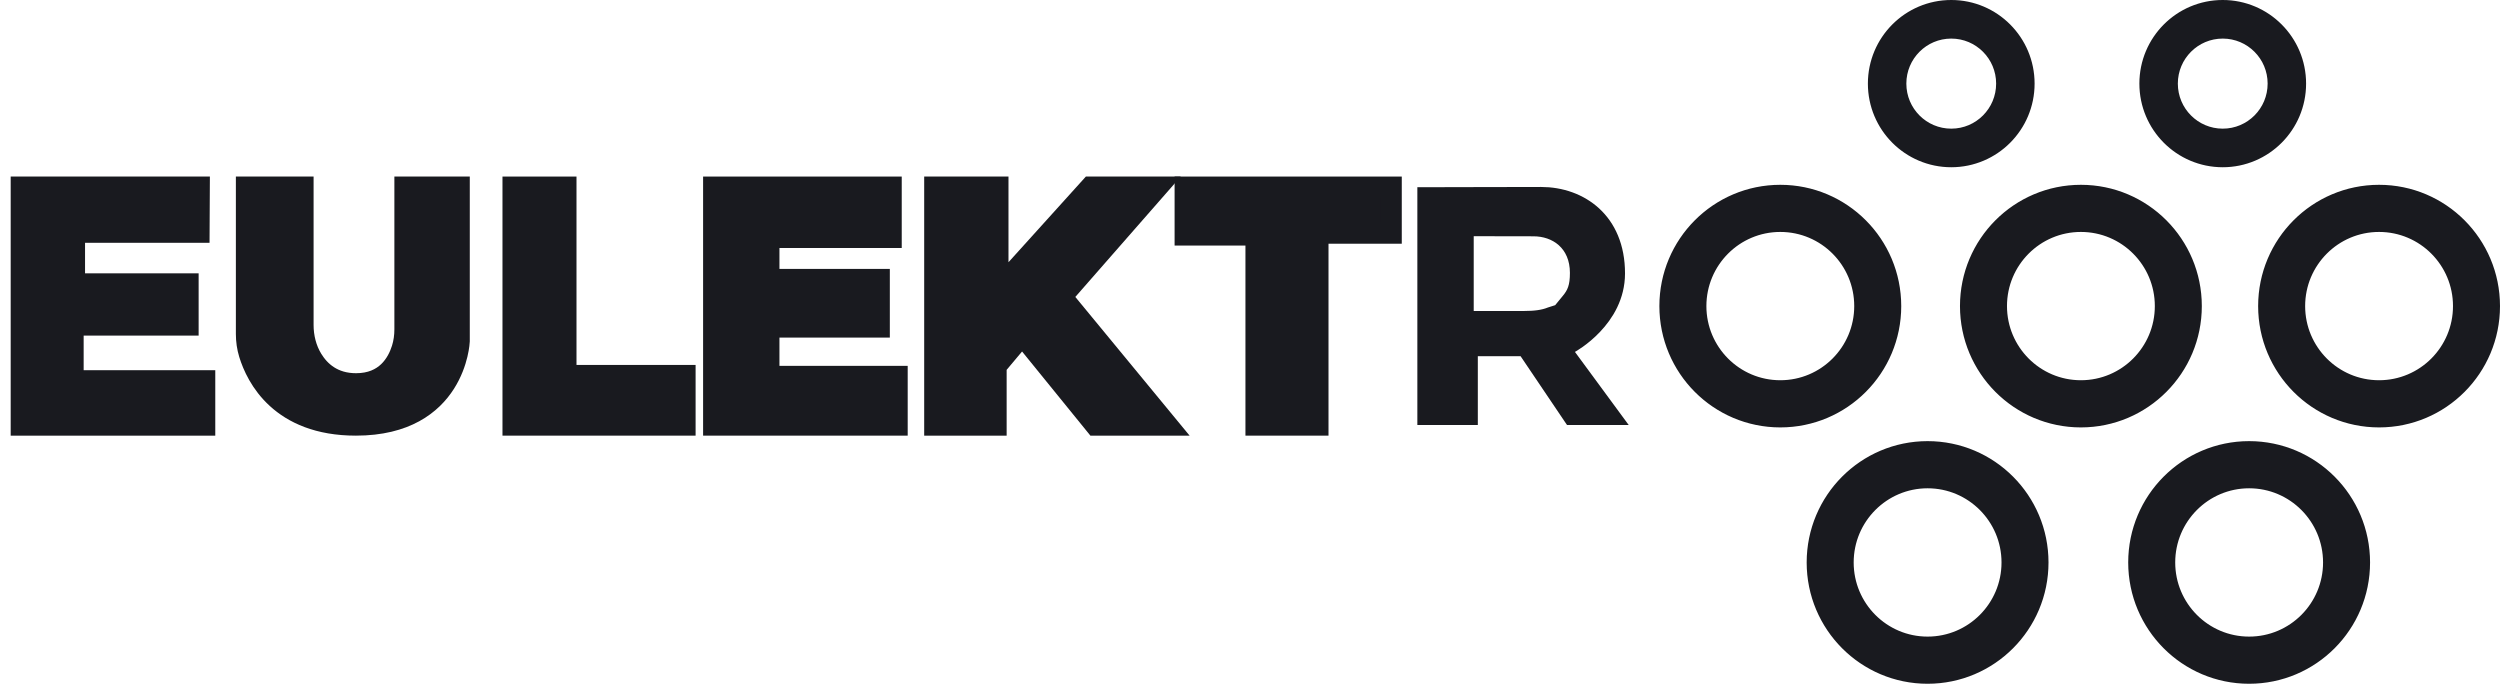
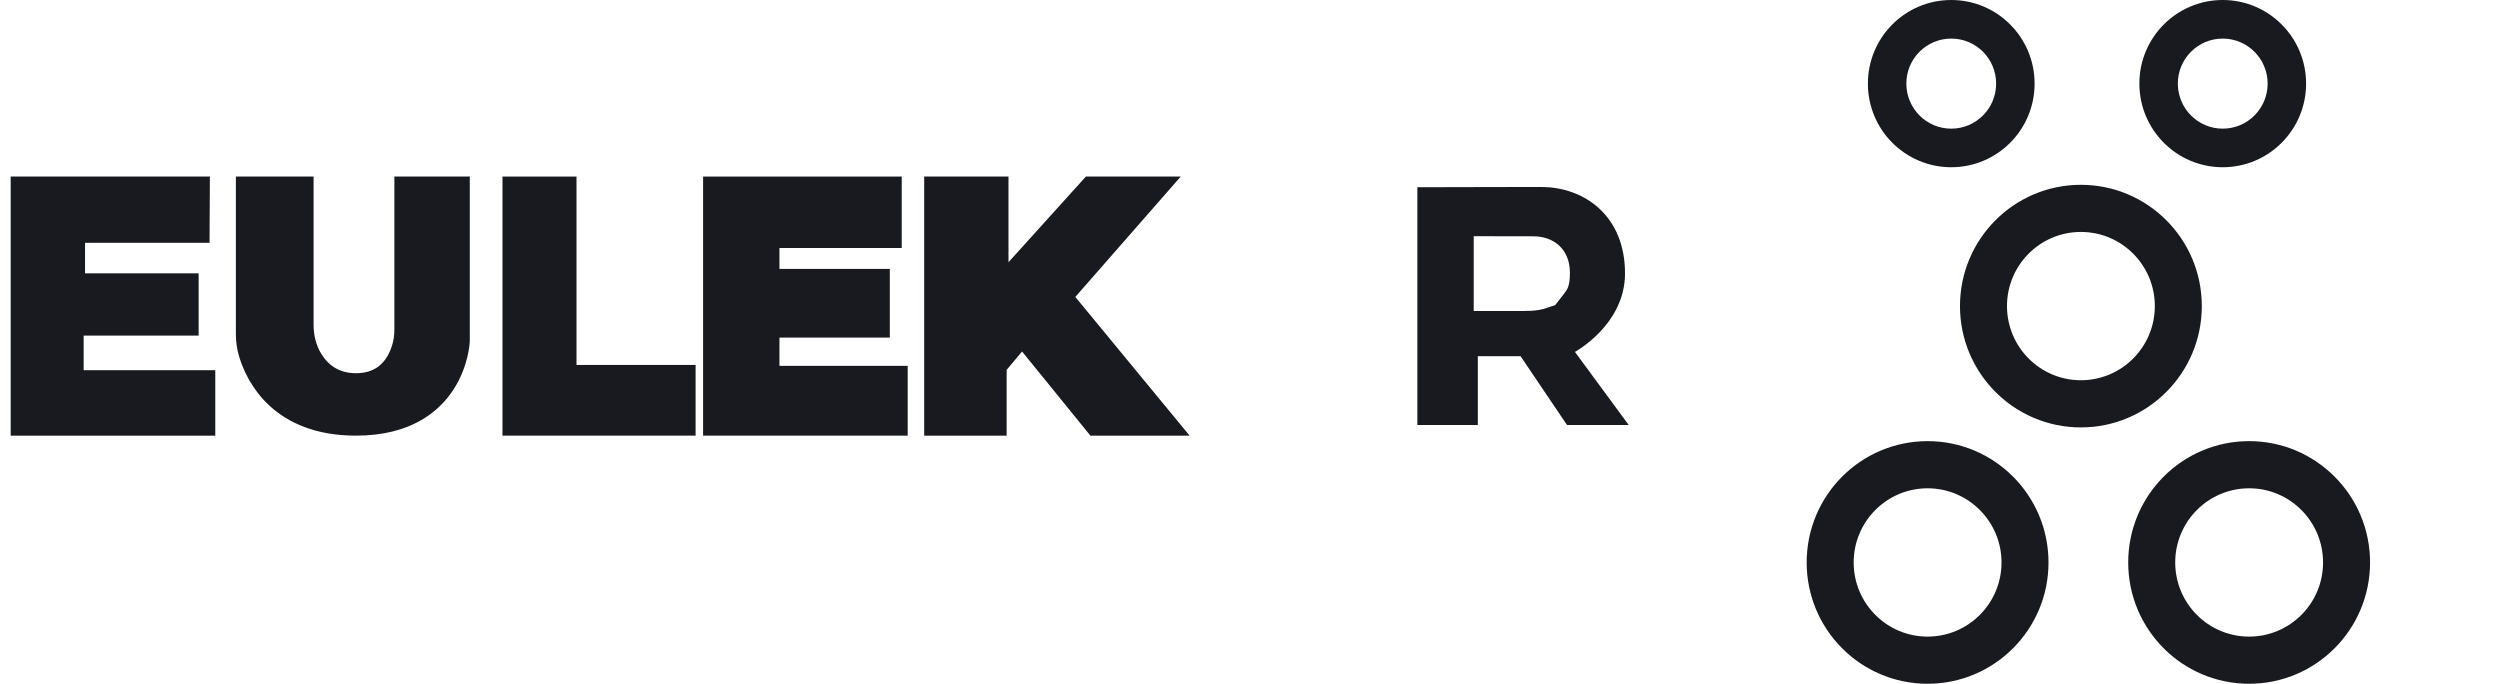
<svg xmlns="http://www.w3.org/2000/svg" width="117" height="32" viewBox="0 0 117 32" fill="none">
  <path d="M9.32 8.763H1V19.888H9.575V17.824H3.415V15.207H8.796V13.293H3.48V10.863H9.309L9.32 8.763Z" fill="#191A1F" stroke="#191A1F" stroke-miterlimit="10" />
  <path d="M11.539 8.763V15.633C11.539 15.947 11.583 16.259 11.675 16.559C12.011 17.655 13.128 19.888 16.656 19.888C21.329 19.888 21.486 15.967 21.486 15.967V8.763H18.957V15.41C18.957 15.721 18.916 16.031 18.823 16.327C18.609 17.007 18.06 17.966 16.663 17.966C15.581 17.966 14.958 17.39 14.607 16.816C14.313 16.333 14.176 15.772 14.176 15.207V8.763H11.539Z" fill="#191A1F" stroke="#191A1F" stroke-miterlimit="10" />
  <path d="M24.016 8.763H26.48V17.579H32.054V19.888H24.016V8.763Z" fill="#191A1F" stroke="#191A1F" stroke-miterlimit="10" />
  <path d="M33.405 8.763V19.888H41.98V17.622H35.978V15.299H41.144V13.085H35.978V11.106H41.701V8.763H33.405Z" fill="#191A1F" stroke="#191A1F" stroke-miterlimit="10" />
  <path d="M43.752 8.763V19.888H46.611V17.127L47.839 15.665L51.269 19.888H54.614L49.669 13.887L54.156 8.763H51.041L46.697 13.572V8.763H43.752Z" fill="#191A1F" stroke="#191A1F" stroke-miterlimit="10" />
-   <path d="M55.471 8.763H65.103V10.906H61.674V19.888H58.787V10.992H55.471V8.763Z" fill="#191A1F" stroke="#191A1F" stroke-miterlimit="10" />
-   <path d="M72.121 9.25C73.022 9.25 73.877 9.548 74.503 10.124C75.121 10.693 75.551 11.567 75.551 12.799C75.55 13.827 75.051 14.627 74.516 15.19C74.251 15.47 73.983 15.683 73.783 15.825C73.683 15.896 73.601 15.949 73.546 15.983C73.519 16 73.497 16.012 73.484 16.02C73.478 16.023 73.473 16.026 73.471 16.027L73.469 16.028L72.964 16.302L73.304 16.765L75.234 19.389H73.601L71.577 16.389L71.429 16.169H68.662V19.389H66.832V9.261C66.881 9.261 66.933 9.261 66.988 9.261C67.392 9.259 67.949 9.258 68.561 9.257C69.787 9.253 71.234 9.25 72.121 9.25ZM68.47 15.054H71.32C71.826 15.054 72.246 15.007 72.613 14.861C72.622 14.858 72.631 14.852 72.641 14.849V15.243L73.526 14.164C73.654 14.008 73.778 13.833 73.861 13.591C73.942 13.356 73.972 13.092 73.972 12.77C73.972 12.063 73.719 11.494 73.287 11.106C72.864 10.727 72.311 10.559 71.767 10.559C71.324 10.559 70.625 10.557 70.037 10.556C69.743 10.555 69.477 10.554 69.284 10.554C69.188 10.553 69.109 10.553 69.055 10.553H68.972L68.47 10.551V15.054Z" fill="#191A1F" stroke="#191A1F" />
+   <path d="M72.121 9.25C73.022 9.25 73.877 9.548 74.503 10.124C75.121 10.693 75.551 11.567 75.551 12.799C75.55 13.827 75.051 14.627 74.516 15.19C74.251 15.47 73.983 15.683 73.783 15.825C73.683 15.896 73.601 15.949 73.546 15.983C73.519 16 73.497 16.012 73.484 16.02C73.478 16.023 73.473 16.026 73.471 16.027L73.469 16.028L72.964 16.302L73.304 16.765L75.234 19.389H73.601L71.577 16.389L71.429 16.169H68.662V19.389H66.832V9.261C66.881 9.261 66.933 9.261 66.988 9.261C67.392 9.259 67.949 9.258 68.561 9.257C69.787 9.253 71.234 9.25 72.121 9.25ZM68.47 15.054H71.32C71.826 15.054 72.246 15.007 72.613 14.861C72.622 14.858 72.631 14.852 72.641 14.849V15.243C73.654 14.008 73.778 13.833 73.861 13.591C73.942 13.356 73.972 13.092 73.972 12.77C73.972 12.063 73.719 11.494 73.287 11.106C72.864 10.727 72.311 10.559 71.767 10.559C71.324 10.559 70.625 10.557 70.037 10.556C69.743 10.555 69.477 10.554 69.284 10.554C69.188 10.553 69.109 10.553 69.055 10.553H68.972L68.47 10.551V15.054Z" fill="#191A1F" stroke="#191A1F" />
  <path d="M91.319 0.5C93.195 0.5 94.719 2.026 94.719 3.913C94.719 5.8 93.195 7.327 91.319 7.327C89.441 7.327 87.917 5.8 87.917 3.913C87.917 2.026 89.442 0.5 91.319 0.5ZM91.319 1.306C89.88 1.306 88.717 2.474 88.717 3.913C88.717 5.352 89.88 6.521 91.319 6.521C92.757 6.521 93.919 5.352 93.919 3.913C93.919 2.474 92.757 1.306 91.319 1.306Z" fill="#191A1F" stroke="#191A1F" />
  <path d="M104.024 0.5C105.901 0.5 107.425 2.026 107.425 3.913C107.425 5.8 105.901 7.327 104.024 7.327C102.147 7.327 100.623 5.8 100.623 3.913C100.623 2.026 102.147 0.5 104.024 0.5ZM104.024 1.306C102.586 1.306 101.423 2.474 101.423 3.913C101.423 5.352 102.586 6.521 104.024 6.521C105.463 6.521 106.625 5.352 106.625 3.913C106.625 2.474 105.462 1.306 104.024 1.306Z" fill="#191A1F" stroke="#191A1F" />
-   <path d="M111.34 9.149C114.189 9.149 116.499 11.464 116.5 14.325C116.5 17.187 114.189 19.503 111.34 19.503C108.492 19.503 106.181 17.186 106.181 14.325C106.181 11.464 108.492 9.149 111.34 9.149ZM111.34 10.355C109.152 10.355 107.381 12.133 107.381 14.324C107.381 16.516 109.152 18.295 111.34 18.295C113.529 18.295 115.3 16.516 115.3 14.324C115.3 12.133 113.529 10.355 111.34 10.355Z" fill="#191A1F" stroke="#191A1F" />
  <path d="M97.386 9.149C100.234 9.149 102.545 11.464 102.545 14.325C102.545 17.186 100.233 19.503 97.386 19.503C94.539 19.503 92.227 17.186 92.227 14.325C92.227 11.464 94.538 9.149 97.386 9.149ZM97.386 10.355C95.198 10.355 93.427 12.133 93.427 14.324C93.427 16.516 95.198 18.295 97.386 18.295C99.574 18.295 101.346 16.516 101.346 14.324C101.346 12.133 99.574 10.355 97.386 10.355Z" fill="#191A1F" stroke="#191A1F" />
-   <path d="M83.318 9.149C86.167 9.149 88.477 11.464 88.478 14.325C88.478 17.187 86.167 19.503 83.318 19.503C80.47 19.503 78.159 17.186 78.159 14.325C78.159 11.464 80.47 9.149 83.318 9.149ZM83.318 10.355C81.13 10.355 79.36 12.133 79.359 14.324C79.359 16.516 81.13 18.295 83.318 18.295C85.507 18.295 87.278 16.516 87.278 14.324C87.278 12.133 85.507 10.355 83.318 10.355Z" fill="#191A1F" stroke="#191A1F" />
  <path d="M90.211 21.145C93.06 21.145 95.37 23.462 95.37 26.323C95.37 29.184 93.059 31.5 90.211 31.5C87.363 31.5 85.052 29.184 85.052 26.323C85.052 23.462 87.363 21.146 90.211 21.145ZM90.211 22.352C88.023 22.353 86.252 24.132 86.252 26.323C86.252 28.514 88.023 30.293 90.211 30.293C92.399 30.293 94.171 28.514 94.171 26.323C94.171 24.132 92.399 22.352 90.211 22.352Z" fill="#191A1F" stroke="#191A1F" />
  <path d="M105.259 21.145C108.108 21.145 110.419 23.462 110.419 26.323C110.418 29.184 108.108 31.5 105.259 31.5C102.411 31.5 100.101 29.184 100.1 26.323C100.1 23.462 102.411 21.146 105.259 21.145ZM105.259 22.352C103.071 22.353 101.3 24.132 101.3 26.323C101.301 28.514 103.071 30.293 105.259 30.293C107.448 30.293 109.219 28.514 109.219 26.323C109.219 24.132 107.448 22.352 105.259 22.352Z" fill="#191A1F" stroke="#191A1F" />
</svg>